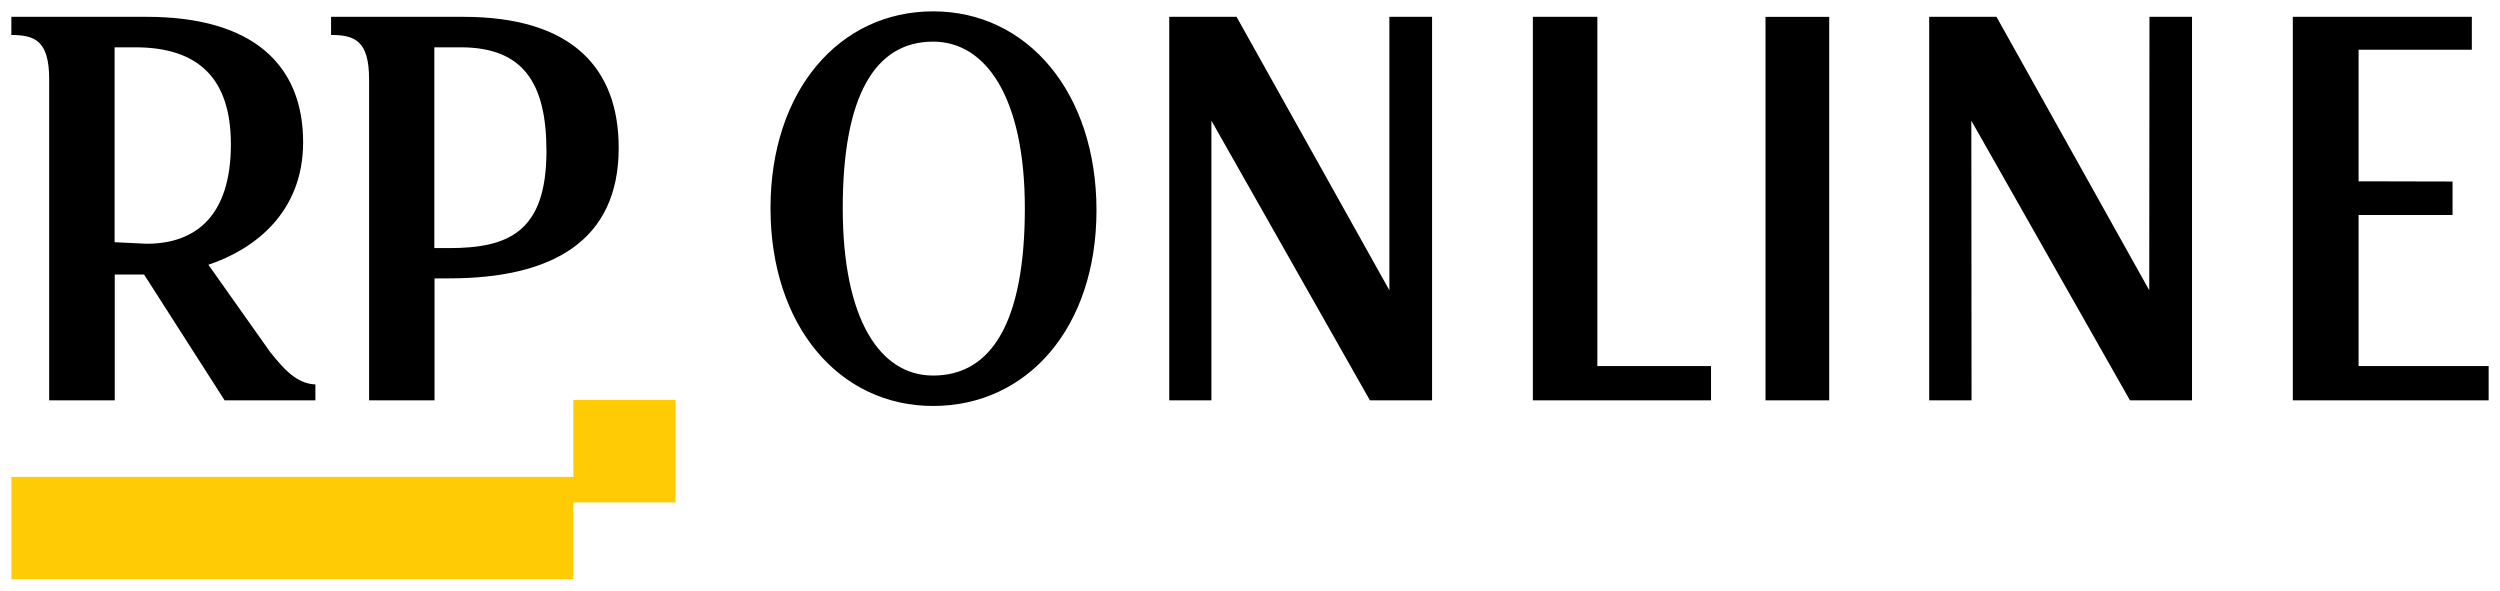
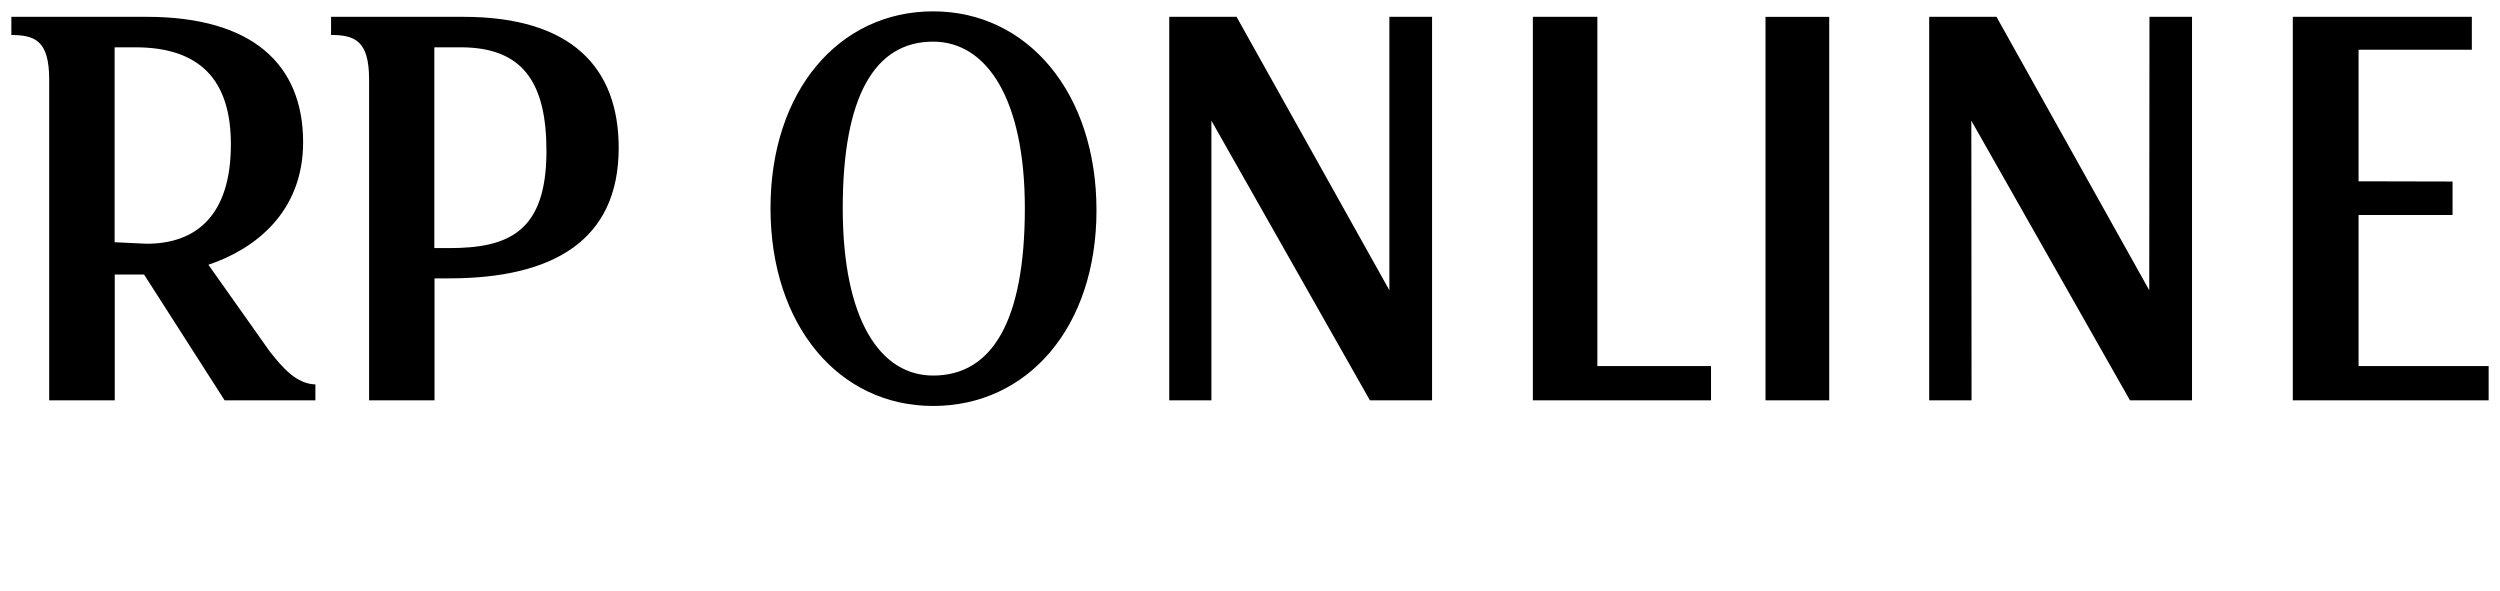
<svg xmlns="http://www.w3.org/2000/svg" height="520" id="svg3211" version="1.1" width="2201.31">
  <defs id="defs3213" />
  <g id="layer1" transform="translate(-171.074,48.031)">
-     <path d="m 675.905,304.092 0,67.779 -494.831,0 0,90.097 494.831,0 0,-67.602 90.039,0 0,-90.274 z" id="path210" style="fill:#ffcb04;fill-opacity:1;fill-rule:nonzero;stroke:none" />
-     <path d="m 300.127,-33.215 -119.053,0 0,15.976 c 20.146,0.188 33.302,4.346 33.302,38.999 l 0,282.685 57.735,0 0,-110.713 25.843,0 70.892,110.713 79.937,0 0,-13.979 c -16.798,-0.526 -28.603,-14.507 -39.939,-28.662 L 354.573,185.098 C 395.98,171.237 437.975,138.463 437.975,77.204 c 0,-68.249 -44.285,-110.419 -137.848,-110.419 z m 0,199.812 -28.133,-1.353 0,-171.62 18.149,0 c 56.561,0 84.224,28.31 84.224,85.399 0,62.61 -30.483,87.572 -74.239,87.572 z m 278.868,-199.812 -116.41,0 0,15.976 c 20.85,0 33.478,5.051 33.478,38.999 l 0,282.685 57.618,0 0,-107.365 12.804,0 c 90.744,0 149.36,-32.832 149.36,-114.883 0,-69.952 -40.644,-115.412 -136.85,-115.412 z m -12.51,203.63 -12.98,0 0,-176.788 23.141,0 c 54.799,0 75.59,30.953 75.59,91.39 0,71.42 -33.654,85.399 -85.751,85.399 z M 992.714,-38.031 c -82.932,0 -143.193,70.128 -143.193,173.323 0,102.725 59.791,174.145 143.193,174.145 83.049,0 143.839,-69.071 143.839,-172.325 0,-103.195 -60.437,-175.144 -143.839,-175.144 z m 0,26.665 c 47.104,0 80.759,50.276 80.759,146.658 0,99.906 -29.132,147.363 -80.759,147.363 -46.987,0 -79.584,-49.806 -79.584,-147.363 0,-98.203 27.957,-146.658 79.584,-146.658 z m 384.588,315.811 54.74,0 0,-337.66 -37.59,0 0,240.749 -134.559,-240.749 -59.262,0 0,337.66 37.12,0 0,-246.212 139.551,246.212 z m 143.487,0 156.878,0 0,-30.13 -100.082,0 0,-307.53 -56.795,0 0,337.66 z m 204.863,0.047 56.088,0 0,-337.66 -56.088,0 0,337.66 z m 320.921,-0.047 54.622,0 0,-337.66 -37.472,0 -0.188,240.749 -134.5,-240.749 -59.262,0 0,337.66 37.296,0 -0.188,-246.212 139.669,246.212 z m 143.369,0 172.442,0 0,-30.13 -114.531,0 0,-133.032 82.756,0 0,-29.484 -82.756,-0.188 0,-115.823 99.73,0 0,-29.014 -157.641,0" id="path212" style="fill:#000000;fill-opacity:1;fill-rule:nonzero;stroke:none" />
+     <path d="m 300.127,-33.215 -119.053,0 0,15.976 c 20.146,0.188 33.302,4.346 33.302,38.999 l 0,282.685 57.735,0 0,-110.713 25.843,0 70.892,110.713 79.937,0 0,-13.979 c -16.798,-0.526 -28.603,-14.507 -39.939,-28.662 L 354.573,185.098 C 395.98,171.237 437.975,138.463 437.975,77.204 c 0,-68.249 -44.285,-110.419 -137.848,-110.419 z m 0,199.812 -28.133,-1.353 0,-171.62 18.149,0 c 56.561,0 84.224,28.31 84.224,85.399 0,62.61 -30.483,87.572 -74.239,87.572 z m 278.868,-199.812 -116.41,0 0,15.976 c 20.85,0 33.478,5.051 33.478,38.999 l 0,282.685 57.618,0 0,-107.365 12.804,0 c 90.744,0 149.36,-32.832 149.36,-114.883 0,-69.952 -40.644,-115.412 -136.85,-115.412 z m -12.51,203.63 -12.98,0 0,-176.788 23.141,0 c 54.799,0 75.59,30.953 75.59,91.39 0,71.42 -33.654,85.399 -85.751,85.399 z M 992.714,-38.031 c -82.932,0 -143.193,70.128 -143.193,173.323 0,102.725 59.791,174.145 143.193,174.145 83.049,0 143.839,-69.071 143.839,-172.325 0,-103.195 -60.437,-175.144 -143.839,-175.144 z m 0,26.665 c 47.104,0 80.759,50.276 80.759,146.658 0,99.906 -29.132,147.363 -80.759,147.363 -46.987,0 -79.584,-49.806 -79.584,-147.363 0,-98.203 27.957,-146.658 79.584,-146.658 m 384.588,315.811 54.74,0 0,-337.66 -37.59,0 0,240.749 -134.559,-240.749 -59.262,0 0,337.66 37.12,0 0,-246.212 139.551,246.212 z m 143.487,0 156.878,0 0,-30.13 -100.082,0 0,-307.53 -56.795,0 0,337.66 z m 204.863,0.047 56.088,0 0,-337.66 -56.088,0 0,337.66 z m 320.921,-0.047 54.622,0 0,-337.66 -37.472,0 -0.188,240.749 -134.5,-240.749 -59.262,0 0,337.66 37.296,0 -0.188,-246.212 139.669,246.212 z m 143.369,0 172.442,0 0,-30.13 -114.531,0 0,-133.032 82.756,0 0,-29.484 -82.756,-0.188 0,-115.823 99.73,0 0,-29.014 -157.641,0" id="path212" style="fill:#000000;fill-opacity:1;fill-rule:nonzero;stroke:none" />
  </g>
</svg>